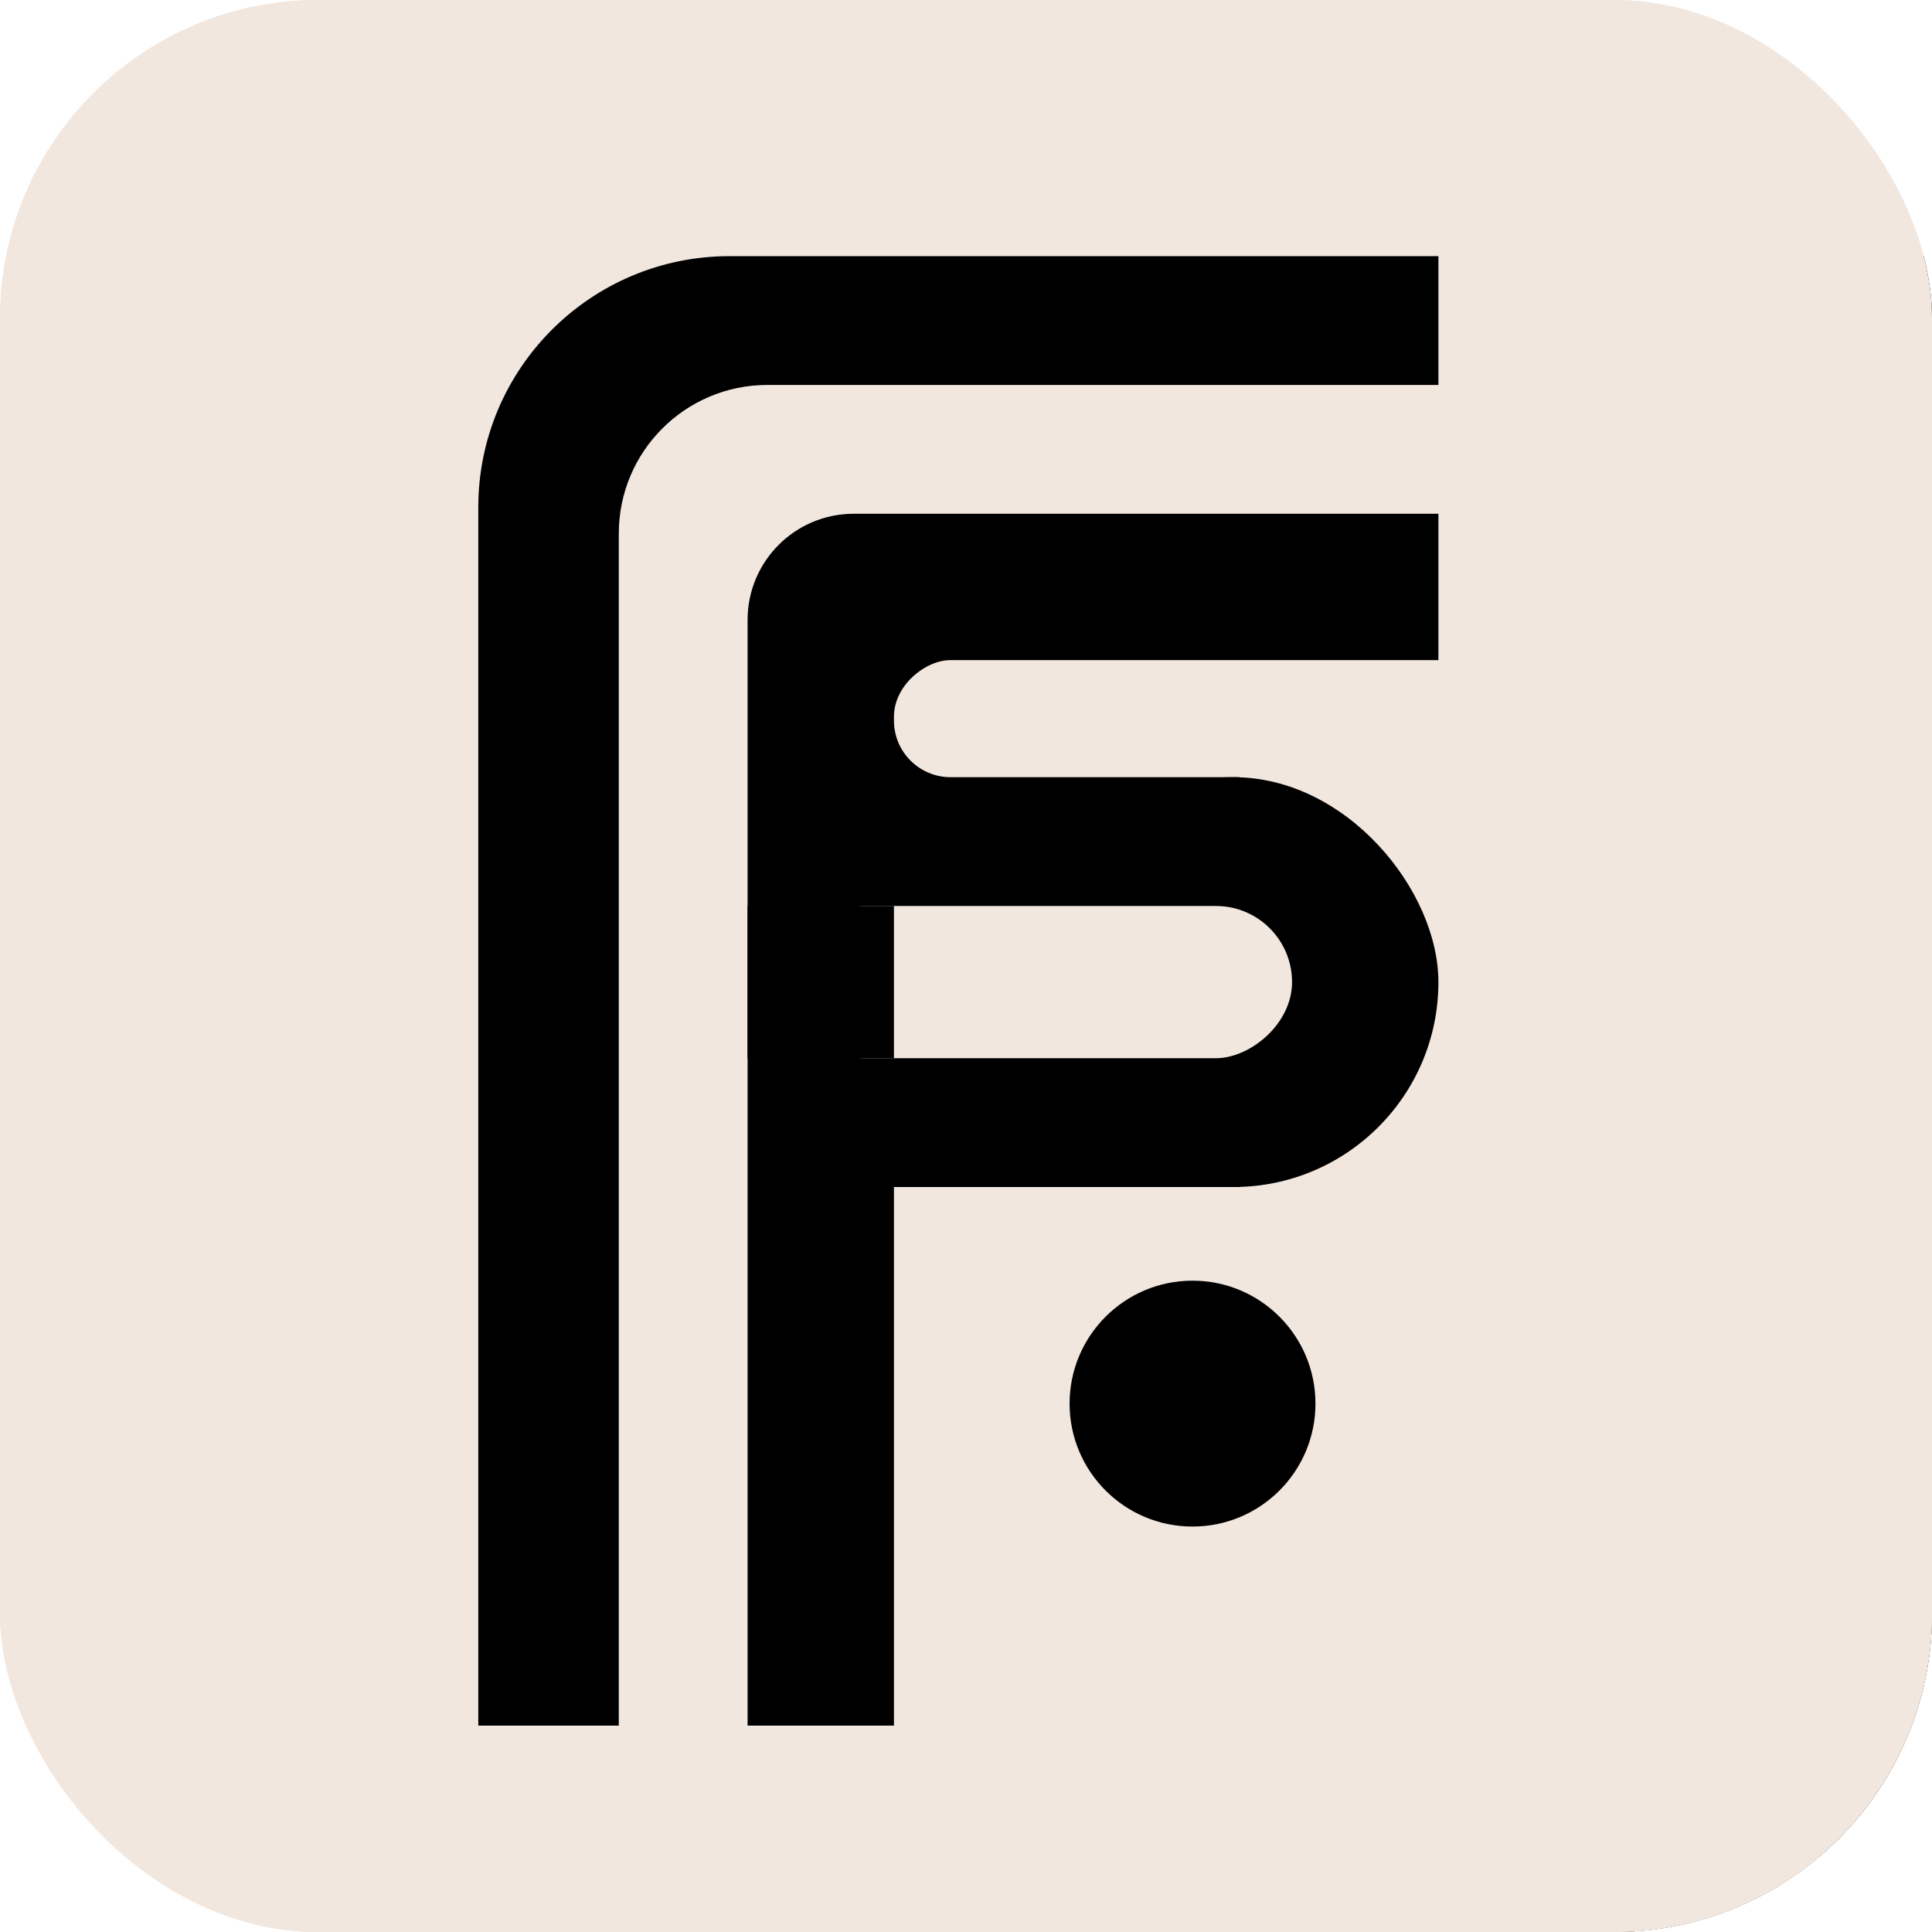
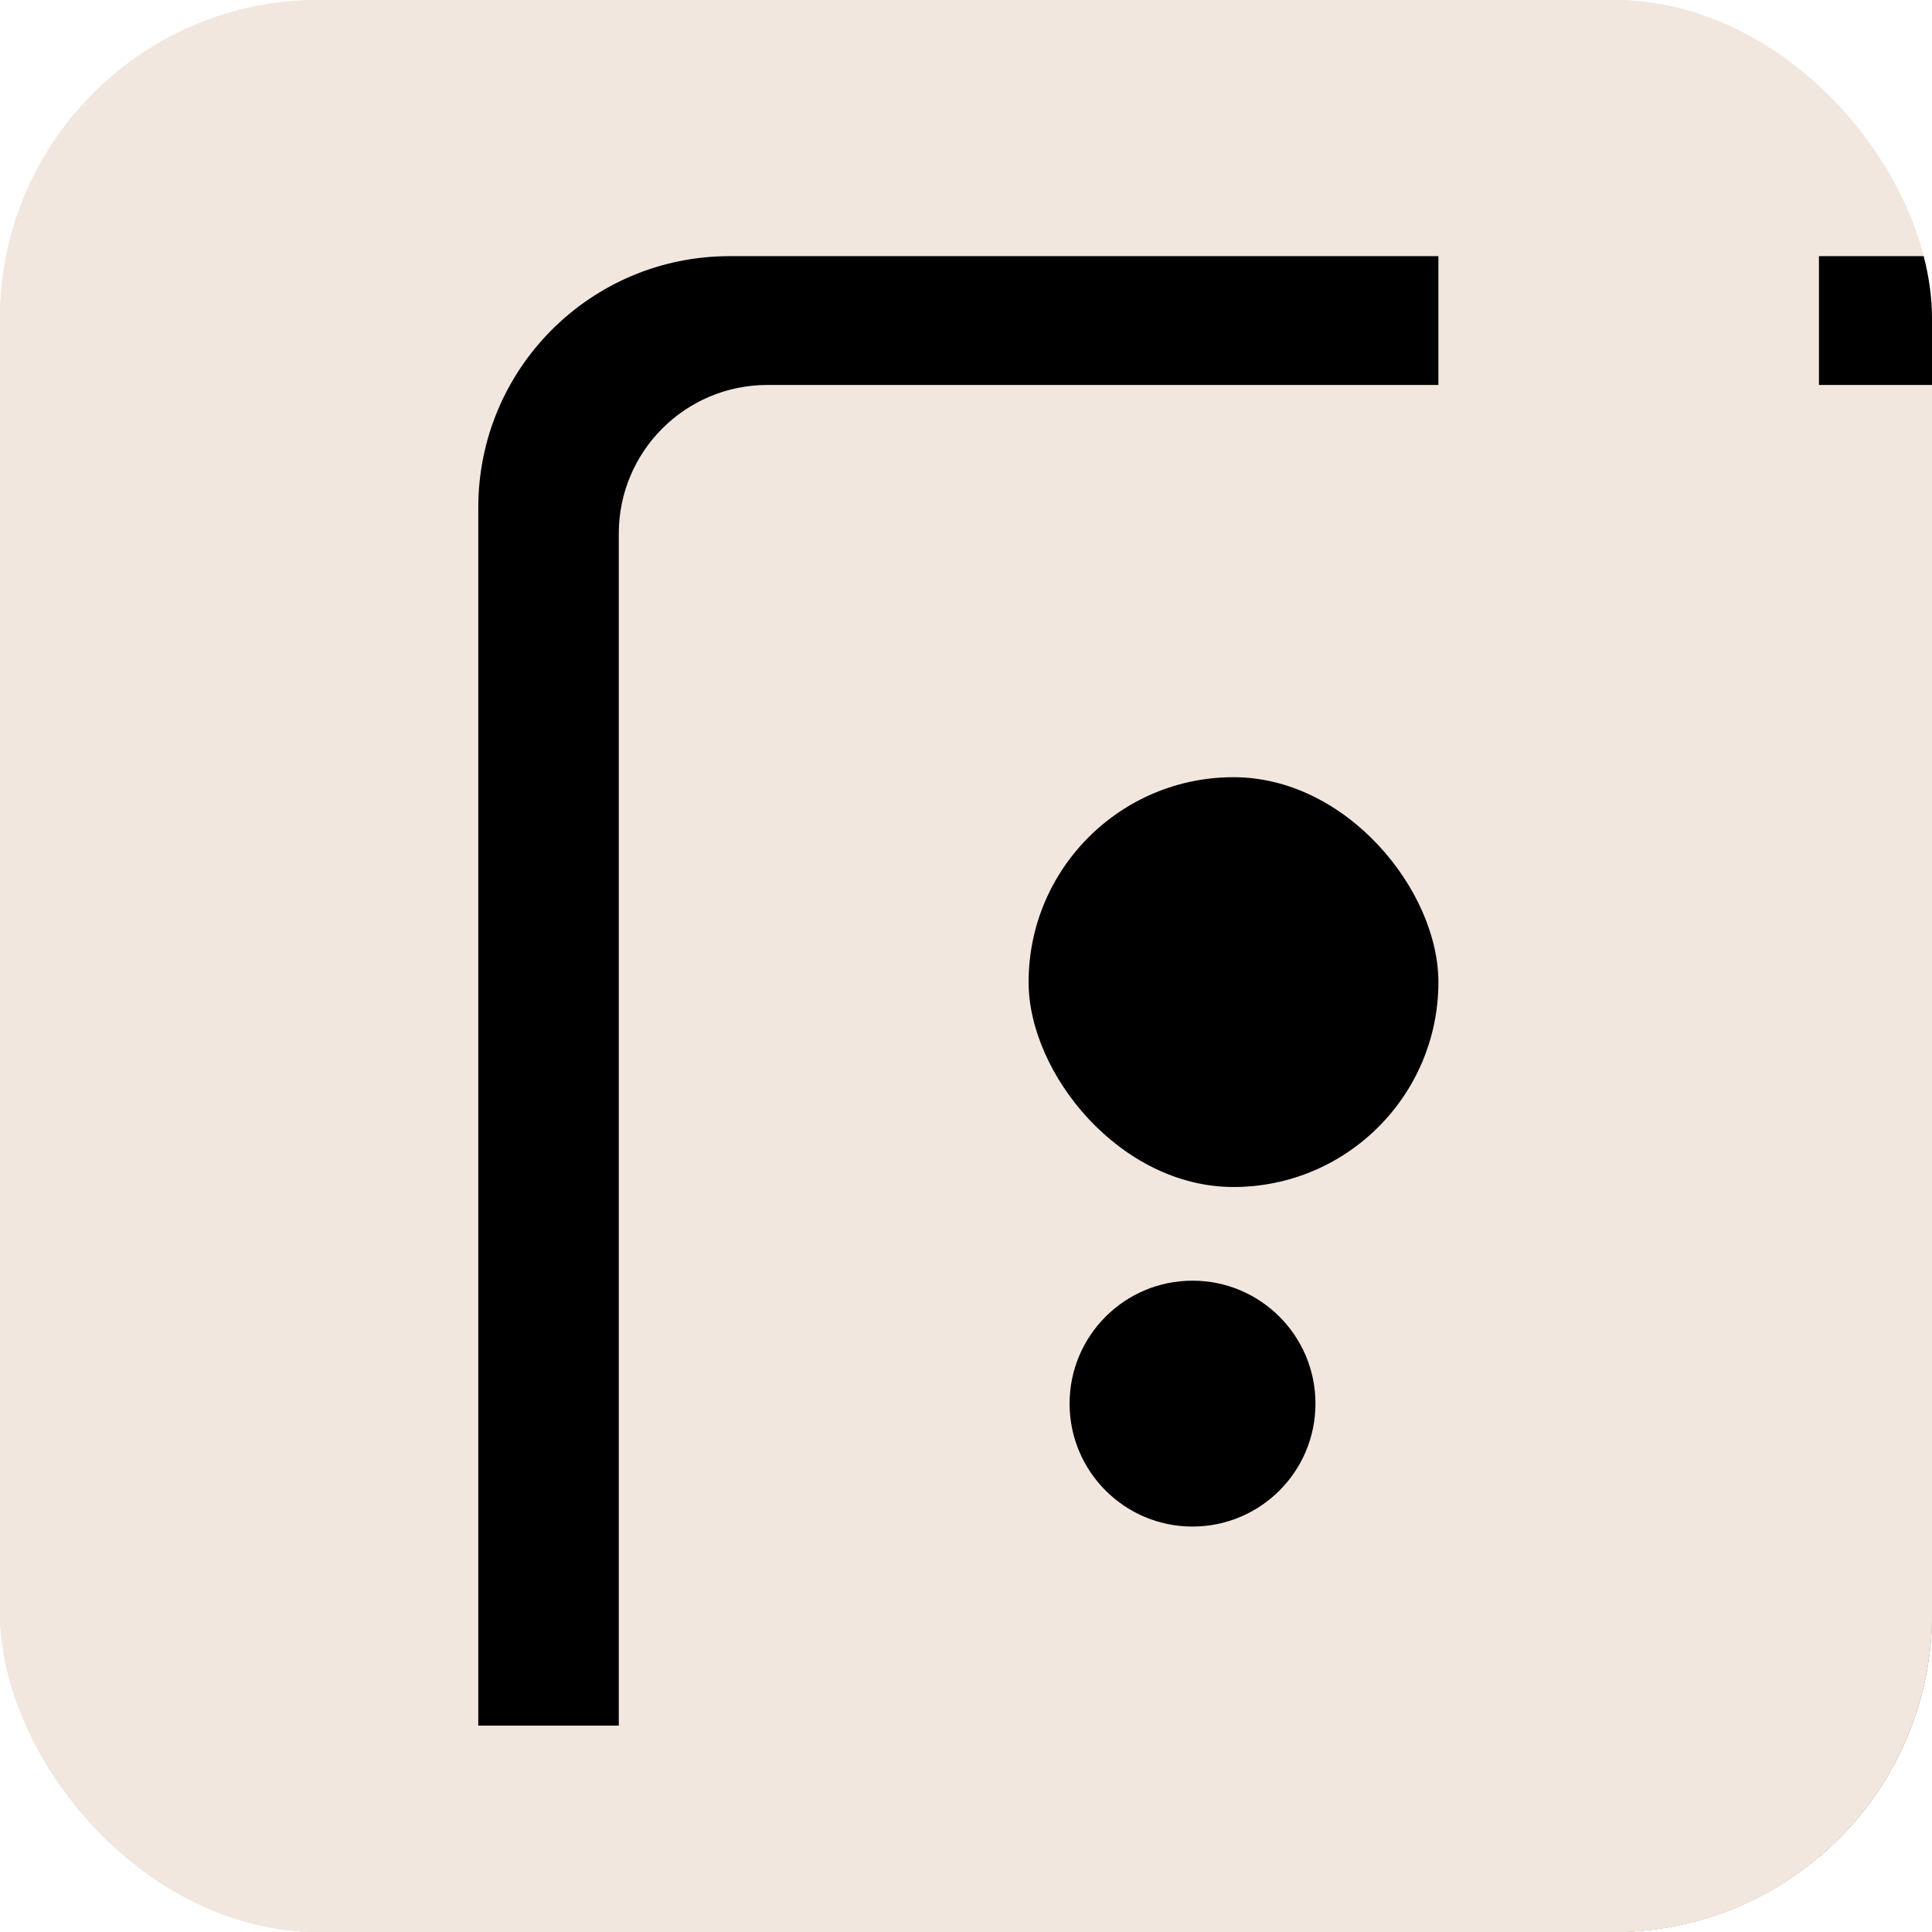
<svg xmlns="http://www.w3.org/2000/svg" width="546" height="546" viewBox="0 0 546 546" fill="none">
  <g clip-path="url(#clip0_7_2)">
    <rect width="546" height="546" rx="90" fill="#F1E7DF" />
    <rect x="-338" y="709.374" width="855.374" height="1113.47" transform="rotate(-90 -338 709.374)" fill="#F1E7DF" />
    <rect x="135.169" y="72.393" width="640.289" height="658.489" rx="71" fill="black" />
    <rect x="174.876" y="108.792" width="640.289" height="661.798" rx="42" fill="#F1E7DF" />
-     <rect x="211.275" y="145.191" width="640.289" height="658.489" rx="30" fill="black" />
    <rect x="406.506" y="31.031" width="107.542" height="522.82" fill="#F1E7DF" />
    <rect x="252.638" y="219.643" width="33.09" height="522.82" rx="16" transform="rotate(-90 252.638 219.643)" fill="#F1E7DF" />
    <rect x="252.638" y="926.112" width="590.654" height="362.334" transform="rotate(-90 252.638 926.112)" fill="#F1E7DF" />
-     <rect x="461.104" y="830.152" width="764.376" height="421.896" transform="rotate(-90 461.104 830.152)" fill="#F1E7DF" />
    <rect x="-13.719" y="1078.33" width="590.654" height="362.334" transform="rotate(-90 -13.719 1078.33)" fill="#F1E7DF" />
    <circle cx="337.017" cy="396.674" r="34.744" fill="black" />
-     <rect x="350.253" y="203.098" width="122.433" height="148.904" fill="#F1E7DF" />
    <rect x="290.691" y="219.643" width="115.815" height="115.815" rx="57.907" fill="black" />
-     <rect x="222.857" y="299.059" width="43.017" height="142.287" rx="21.508" transform="rotate(-90 222.857 299.059)" fill="#F1E7DF" />
-     <rect x="211.275" y="256.042" width="41.362" height="43.017" fill="black" />
  </g>
  <defs>
    <clipPath id="clip0_7_2">
      <rect width="546" height="546" rx="90" fill="white" />
    </clipPath>
  </defs>
</svg>